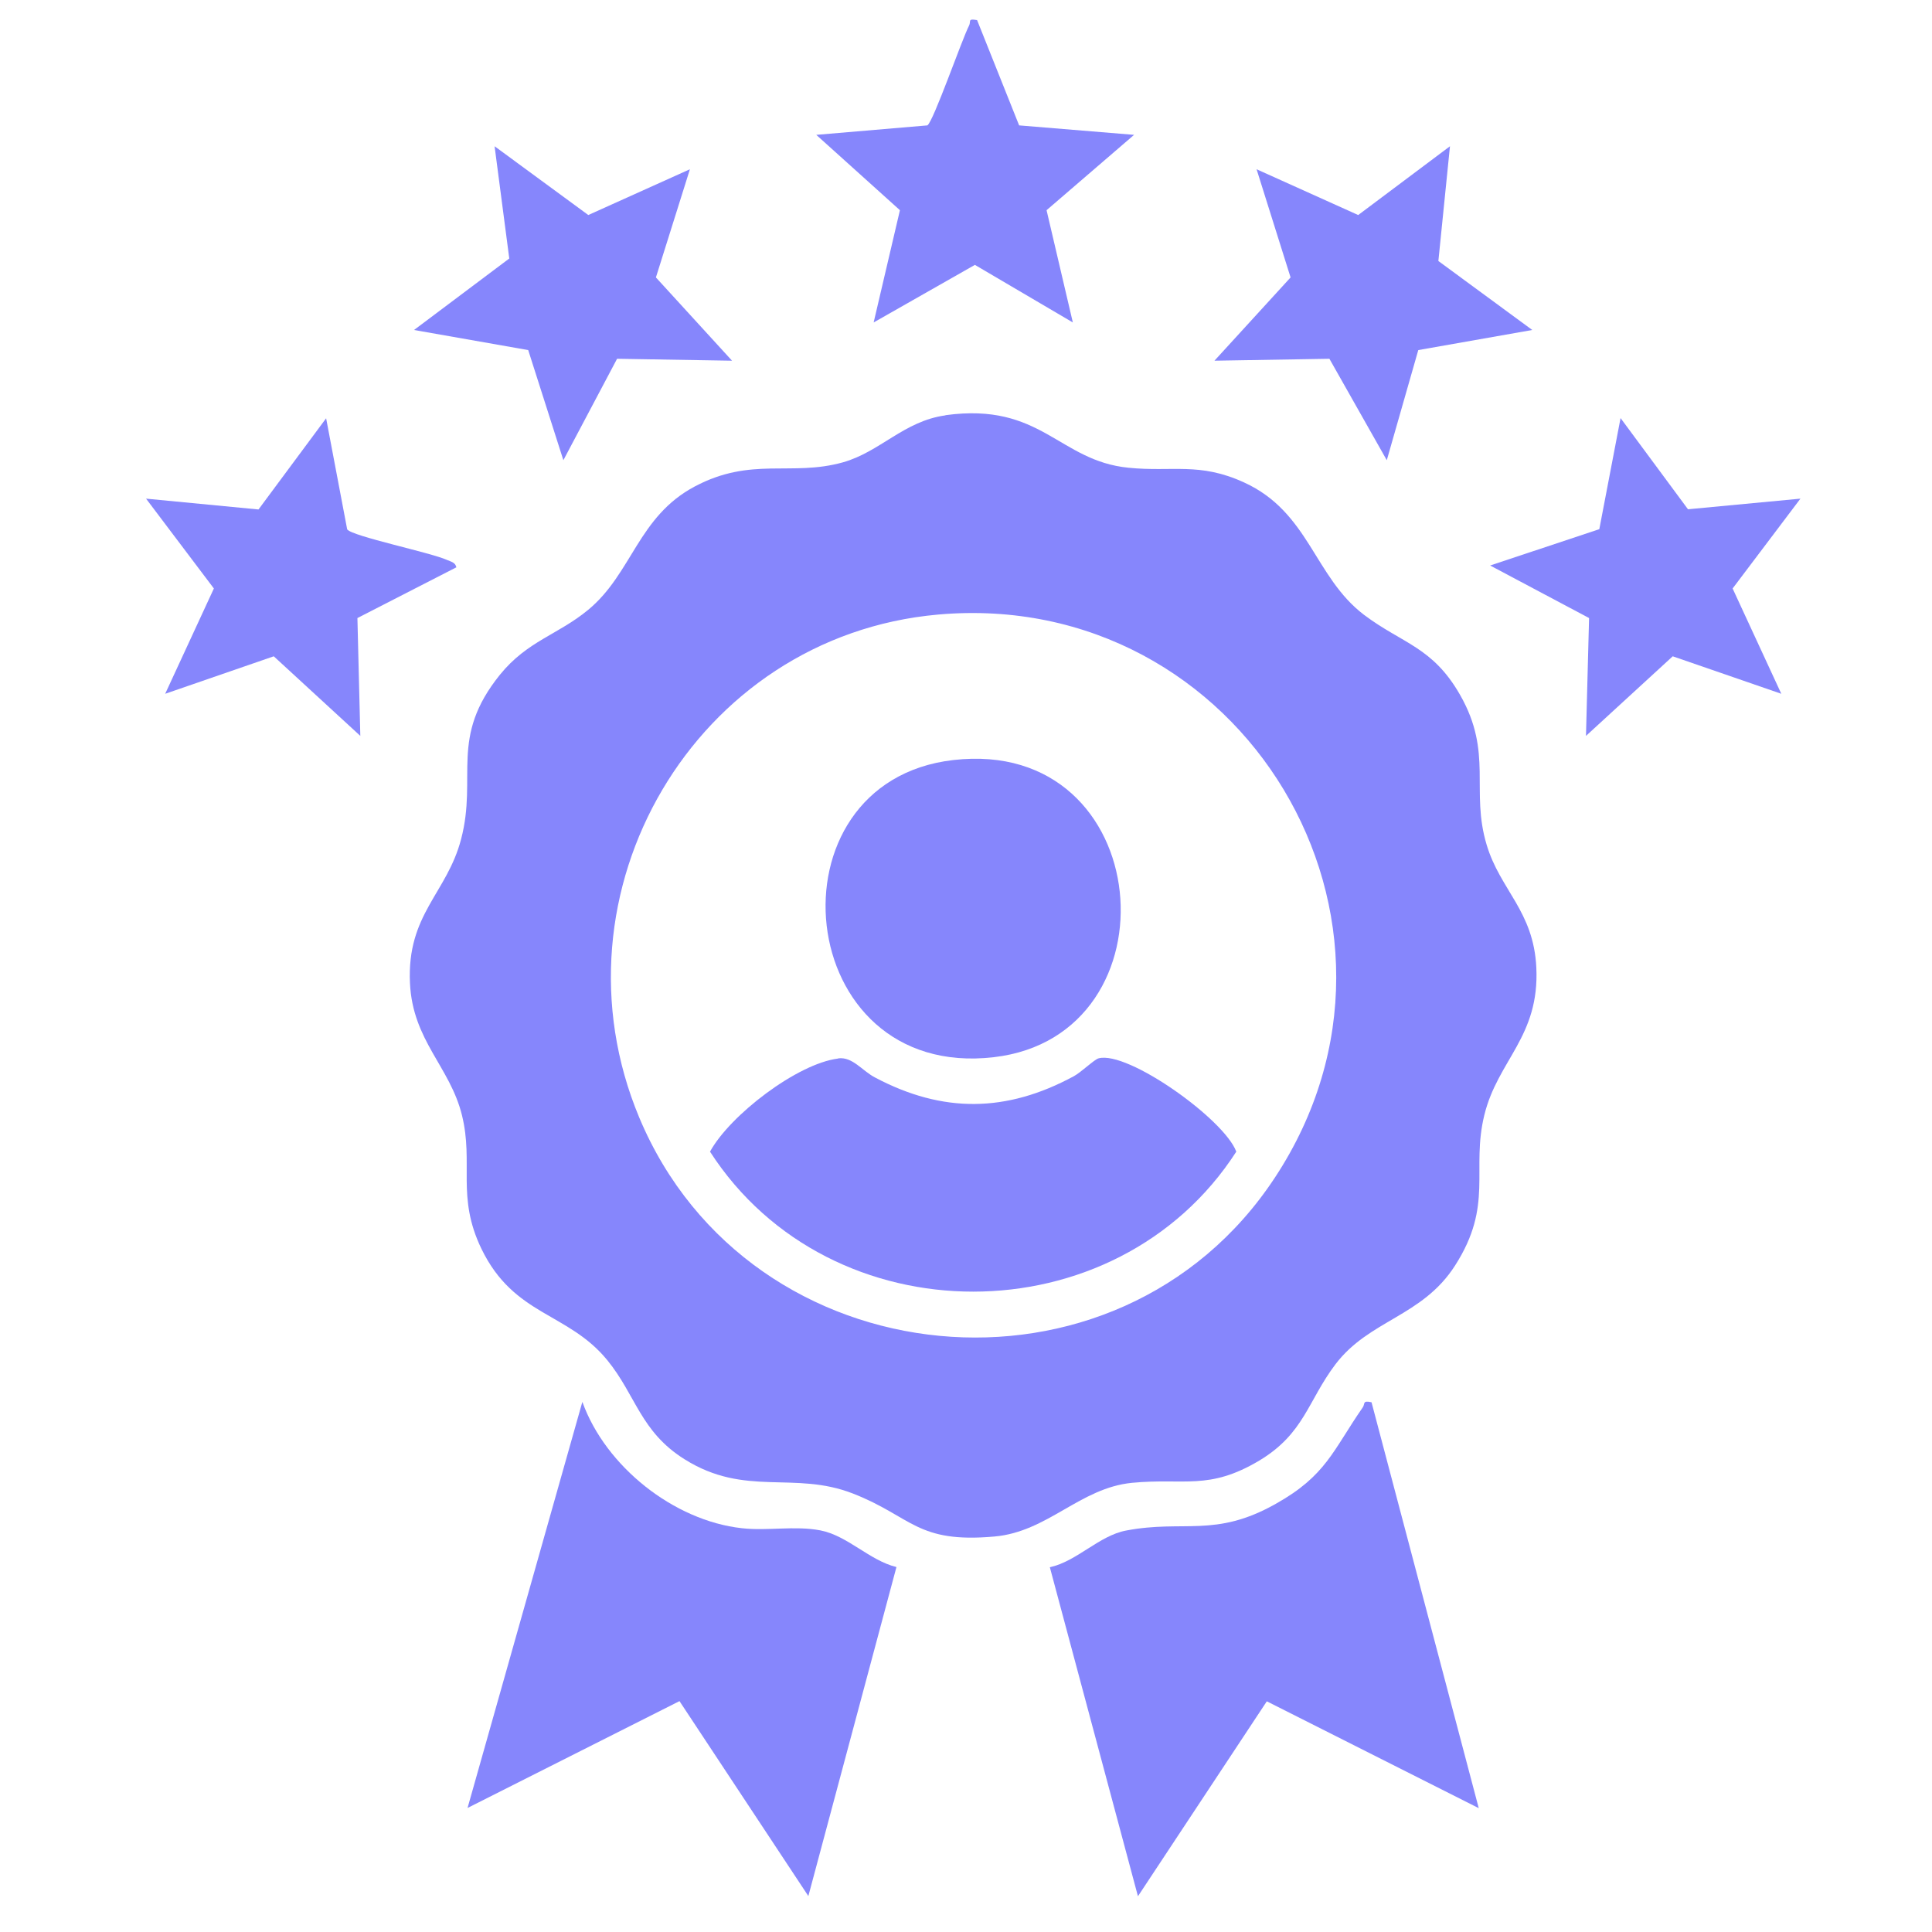
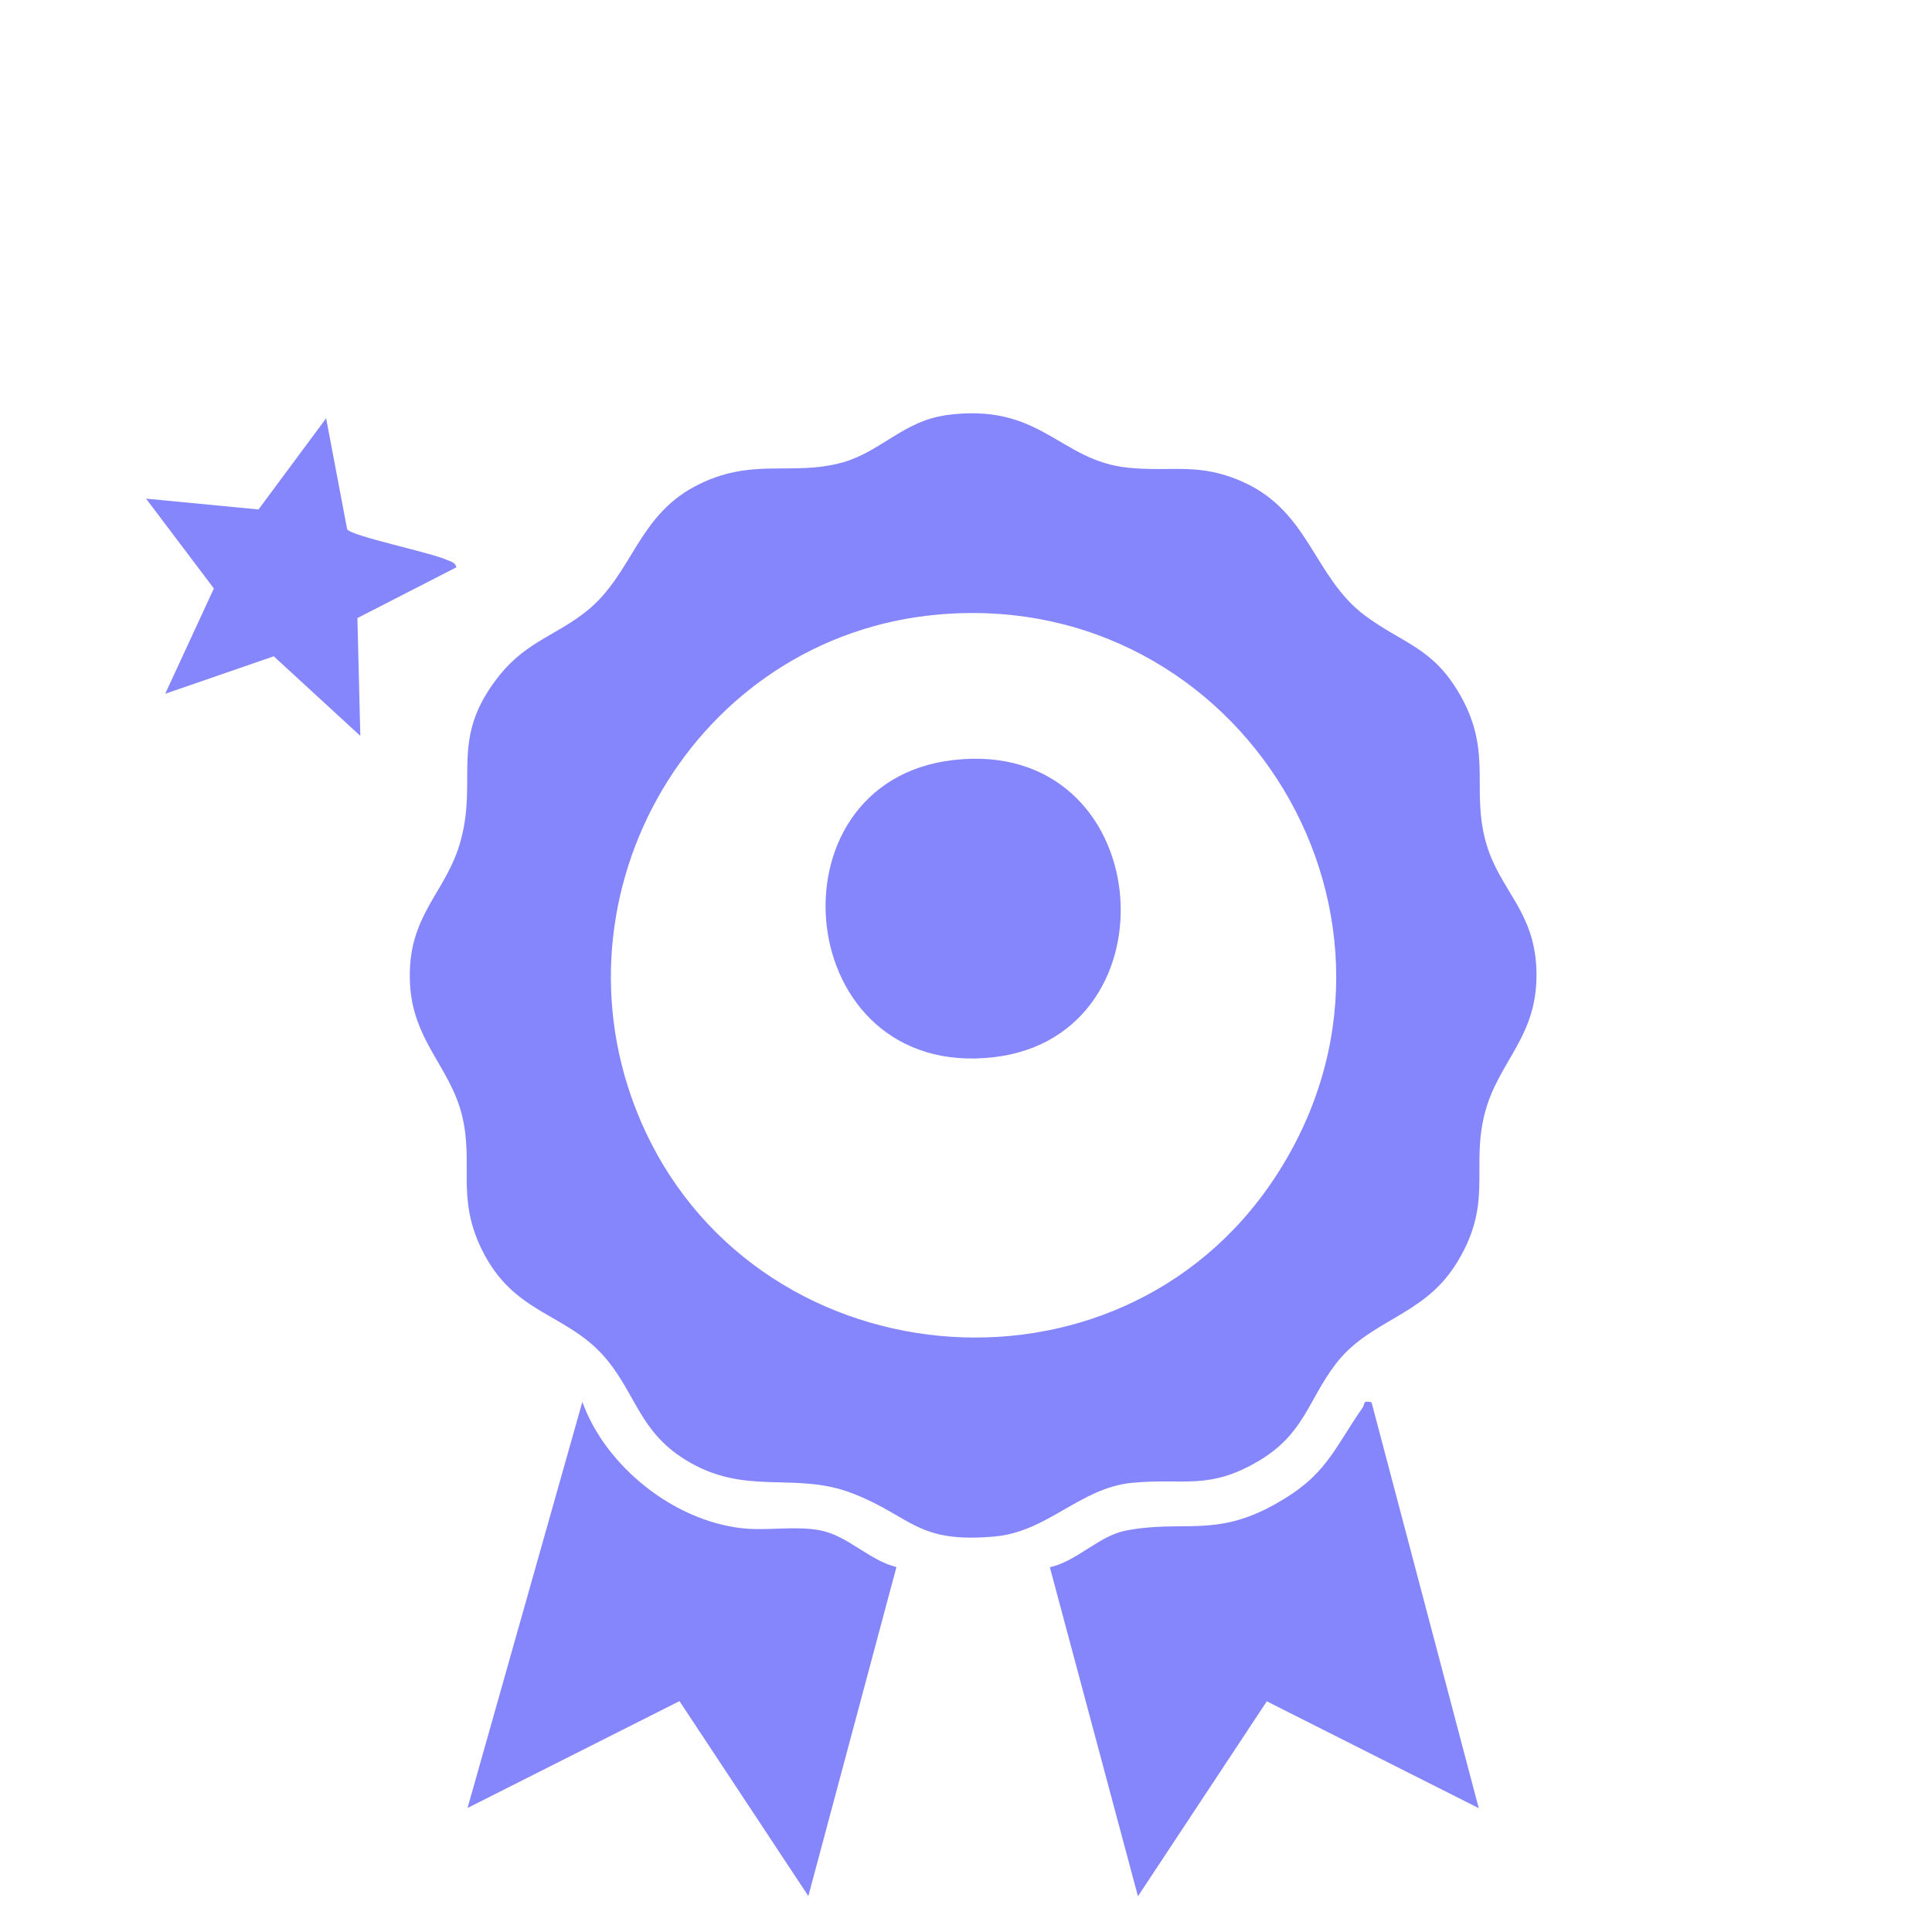
<svg xmlns="http://www.w3.org/2000/svg" id="Layer_1" viewBox="0 0 100 100">
  <defs>
    <style>      .st0 {        fill: #8686fc;      }    </style>
  </defs>
  <path class="st0" d="M48.94,21.49c4.97-.68,5.85,2.36,9.47,2.72,2.28.23,3.67-.3,5.98.76,3.38,1.54,3.63,4.9,6.22,6.86,1.98,1.49,3.55,1.65,4.97,4.15,1.71,3,.52,4.94,1.37,7.75.7,2.34,2.43,3.42,2.57,6.35.17,3.59-1.99,4.78-2.69,7.63s.5,4.65-1.52,7.8c-1.7,2.65-4.44,2.8-6.19,5.11-1.43,1.89-1.61,3.58-3.94,4.98-2.62,1.56-3.88.89-6.58,1.15s-4.37,2.54-7.13,2.78c-4.03.36-4.25-1.02-7.31-2.22s-5.58.2-8.73-1.78c-2.28-1.43-2.51-3.3-3.99-5.12-2.04-2.5-4.83-2.28-6.52-5.77-1.31-2.71-.39-4.41-1.01-6.92s-2.55-3.85-2.69-6.83c-.17-3.58,1.92-4.65,2.65-7.47.85-3.25-.63-5.23,2.01-8.5,1.42-1.75,3-2.06,4.57-3.36,2.27-1.88,2.57-4.82,5.51-6.38s4.99-.5,7.67-1.25c1.92-.54,3.17-2.14,5.3-2.43ZM48.55,31.81c-12.58,1.12-20.33,14.41-15.46,26.04,5.7,13.61,24.76,15.47,32.9,3.1,8.73-13.26-1.69-30.54-17.44-29.14Z" />
  <path class="st0" d="M30.15,72.58c1.2,3.32,4.72,6.13,8.25,6.52,1.34.15,2.72-.14,4.05.11,1.42.27,2.55,1.56,3.95,1.9l-4.56,17.03-6.67-10.09-10.97,5.53,5.94-21.01Z" />
  <path class="st0" d="M70.99,72.58l5.55,21.01-10.97-5.53-6.67,10.09-4.56-17.03c1.41-.31,2.55-1.64,3.95-1.9,2.99-.57,4.6.39,7.74-1.38,2.62-1.47,2.95-2.75,4.51-5,.12-.17-.03-.37.44-.26Z" />
-   <polygon class="st0" points="79.31 17.08 73.41 18.12 71.78 23.82 68.81 18.57 62.86 18.67 66.8 14.36 65.04 8.76 70.3 11.13 75.05 7.57 74.45 13.51 79.31 17.08" />
-   <polygon class="st0" points="35.71 8.76 33.95 14.36 37.89 18.67 31.94 18.57 29.16 23.82 27.34 18.12 21.43 17.08 26.36 13.38 25.6 7.57 30.45 11.13 35.71 8.76" />
-   <path class="st0" d="M50.57,1.03l2.18,5.46,5.95.49-4.53,3.9,1.36,5.81-5.07-2.98-5.24,2.98,1.36-5.81-4.33-3.9,5.75-.49c.31-.19,1.78-4.43,2.16-5.17.11-.21-.1-.37.41-.28Z" />
  <path class="st0" d="M23.61,29.37l-5.11,2.62.15,6.1-4.48-4.12-5.62,1.94,2.52-5.45-3.51-4.65,5.82.56,3.5-4.72,1.09,5.75c.26.36,4.33,1.2,5.16,1.58.2.09.46.13.49.4Z" />
-   <polygon class="st0" points="93.19 25.81 89.68 30.46 92.2 35.91 86.58 33.97 82.09 38.09 82.25 31.99 77.13 29.27 82.78 27.39 83.88 21.64 87.37 26.36 93.19 25.81" />
-   <path class="st0" d="M43.39,54.78c.74-.09,1.23.64,1.9.99,3.51,1.86,6.81,1.82,10.3-.07.38-.21,1.05-.86,1.27-.92,1.51-.41,6.51,3.15,7.13,4.83-6.22,9.65-21,9.67-27.24,0,1.03-1.89,4.52-4.56,6.63-4.82Z" />
  <path class="st0" d="M49.34,39.34c10.53-1.22,11.75,14.26,2.1,15.38-10.46,1.22-11.91-14.25-2.1-15.38Z" />
</svg>